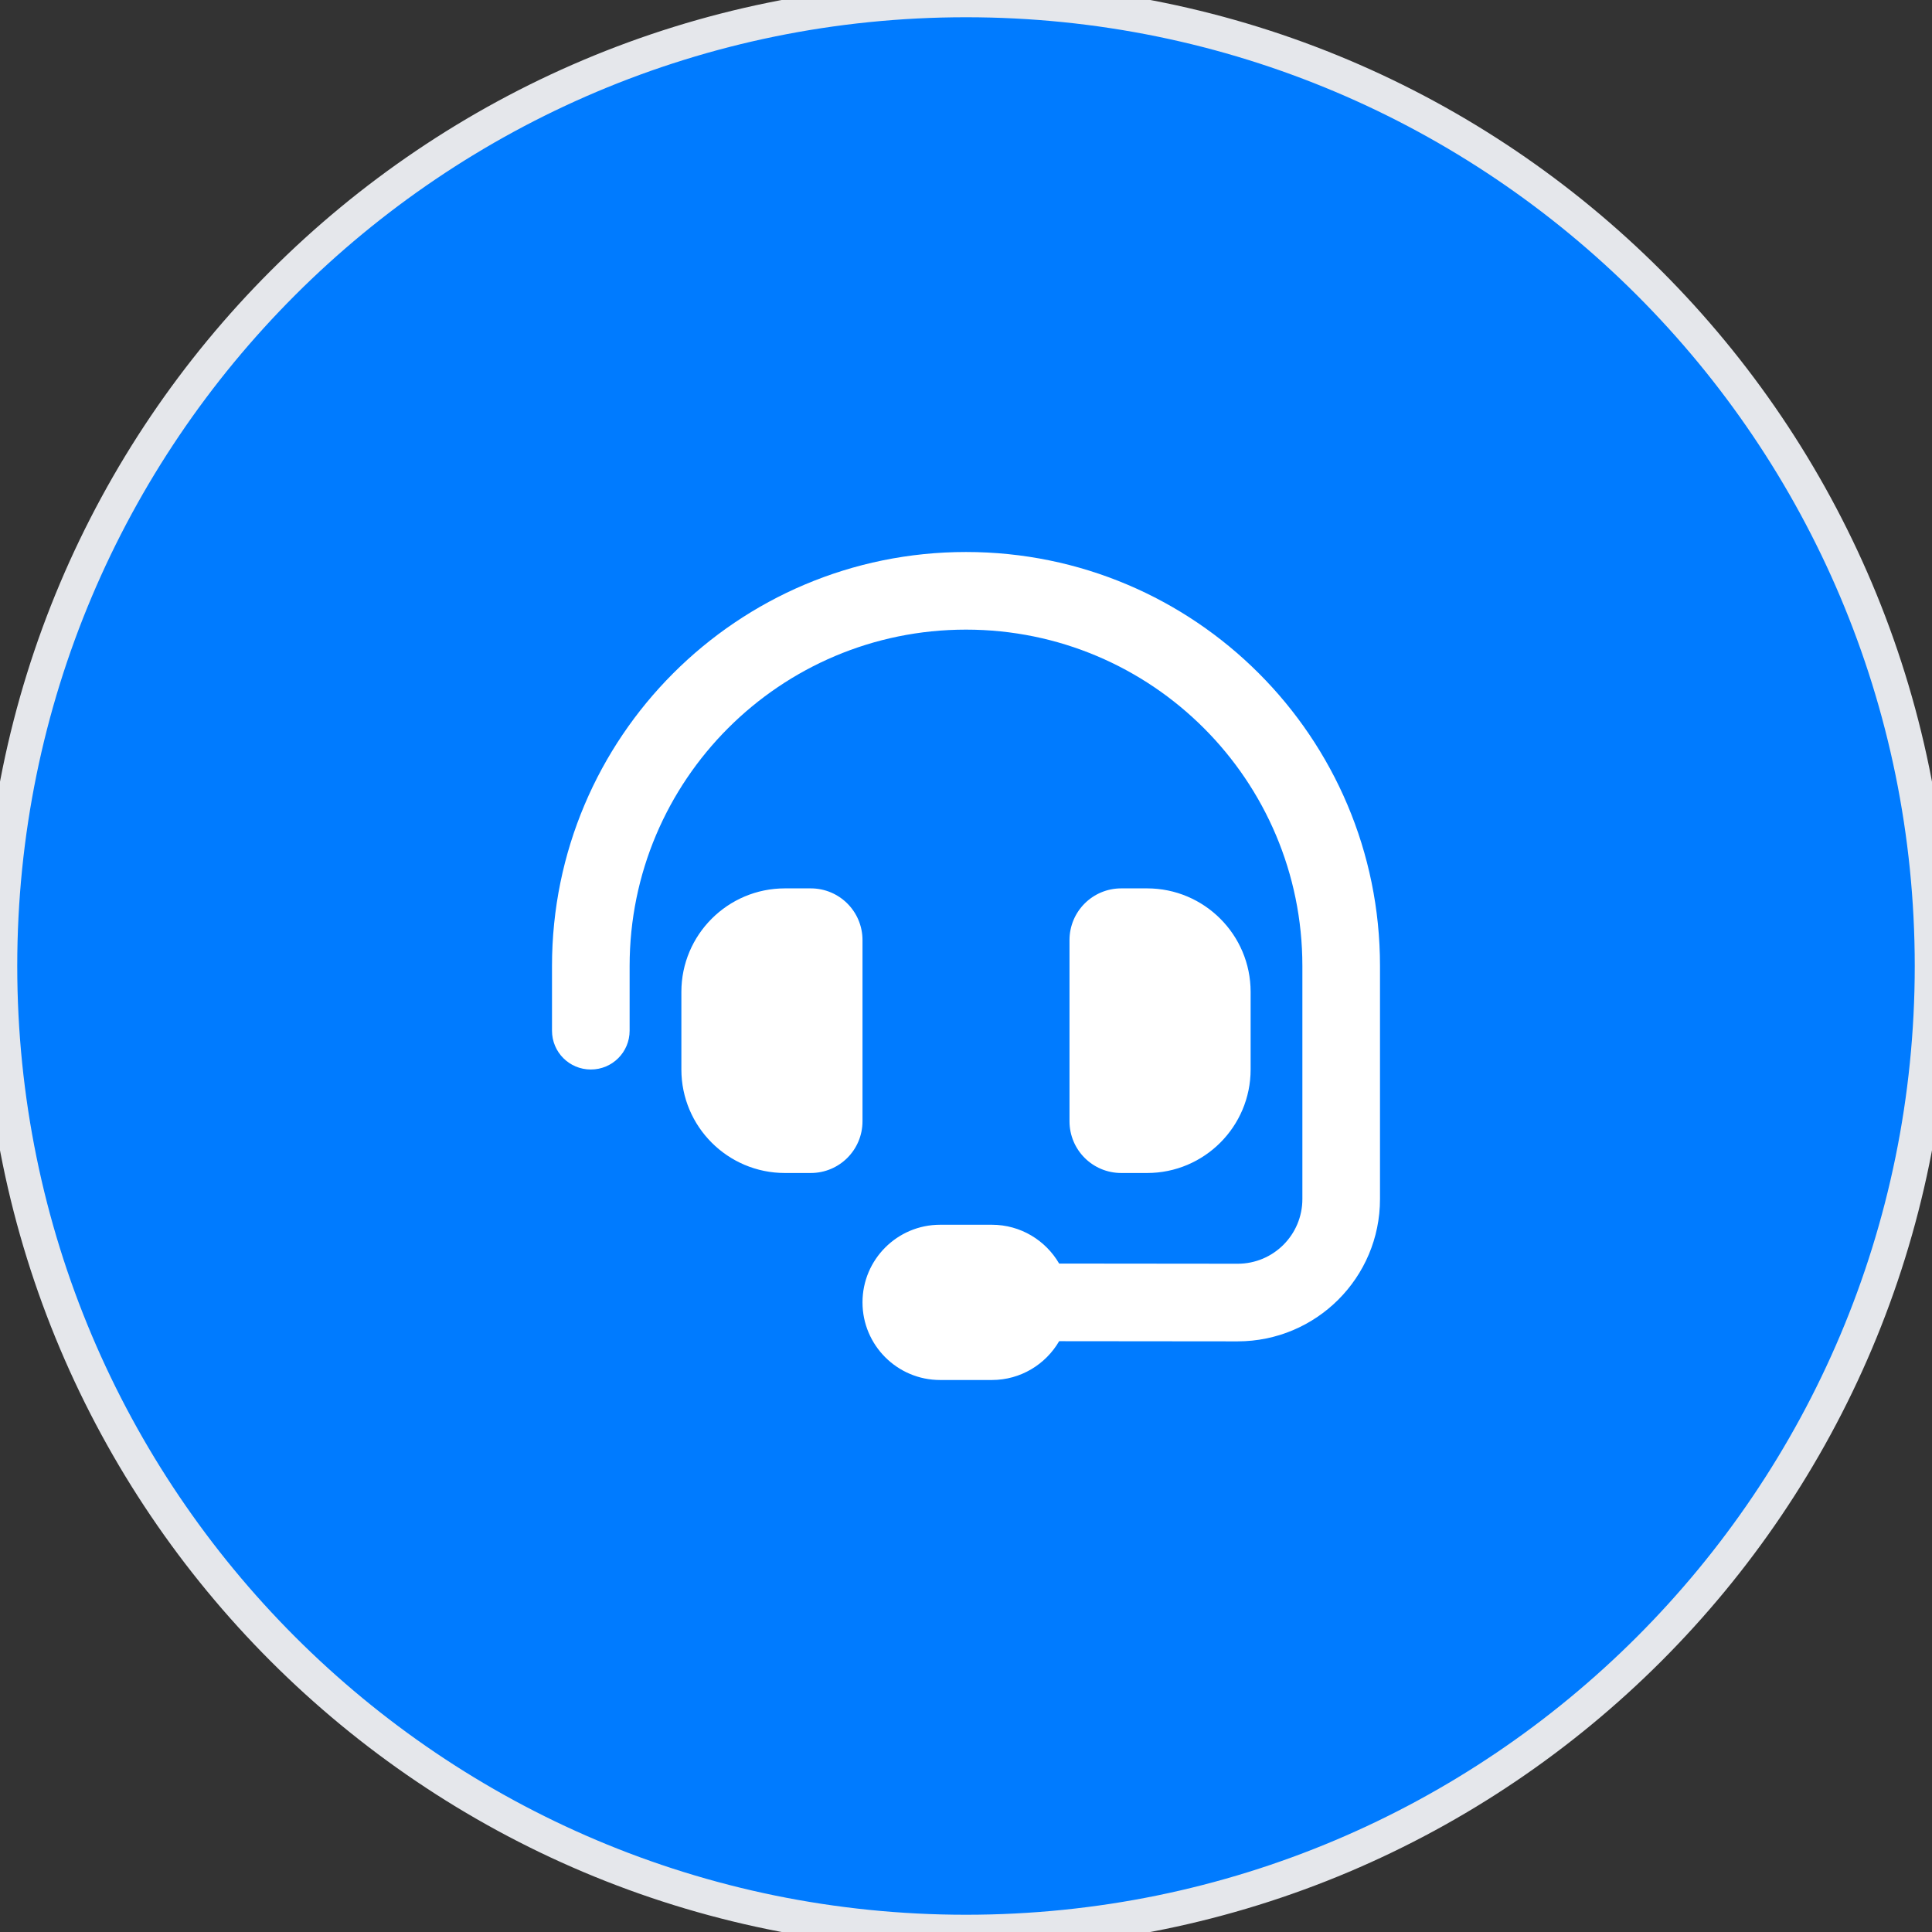
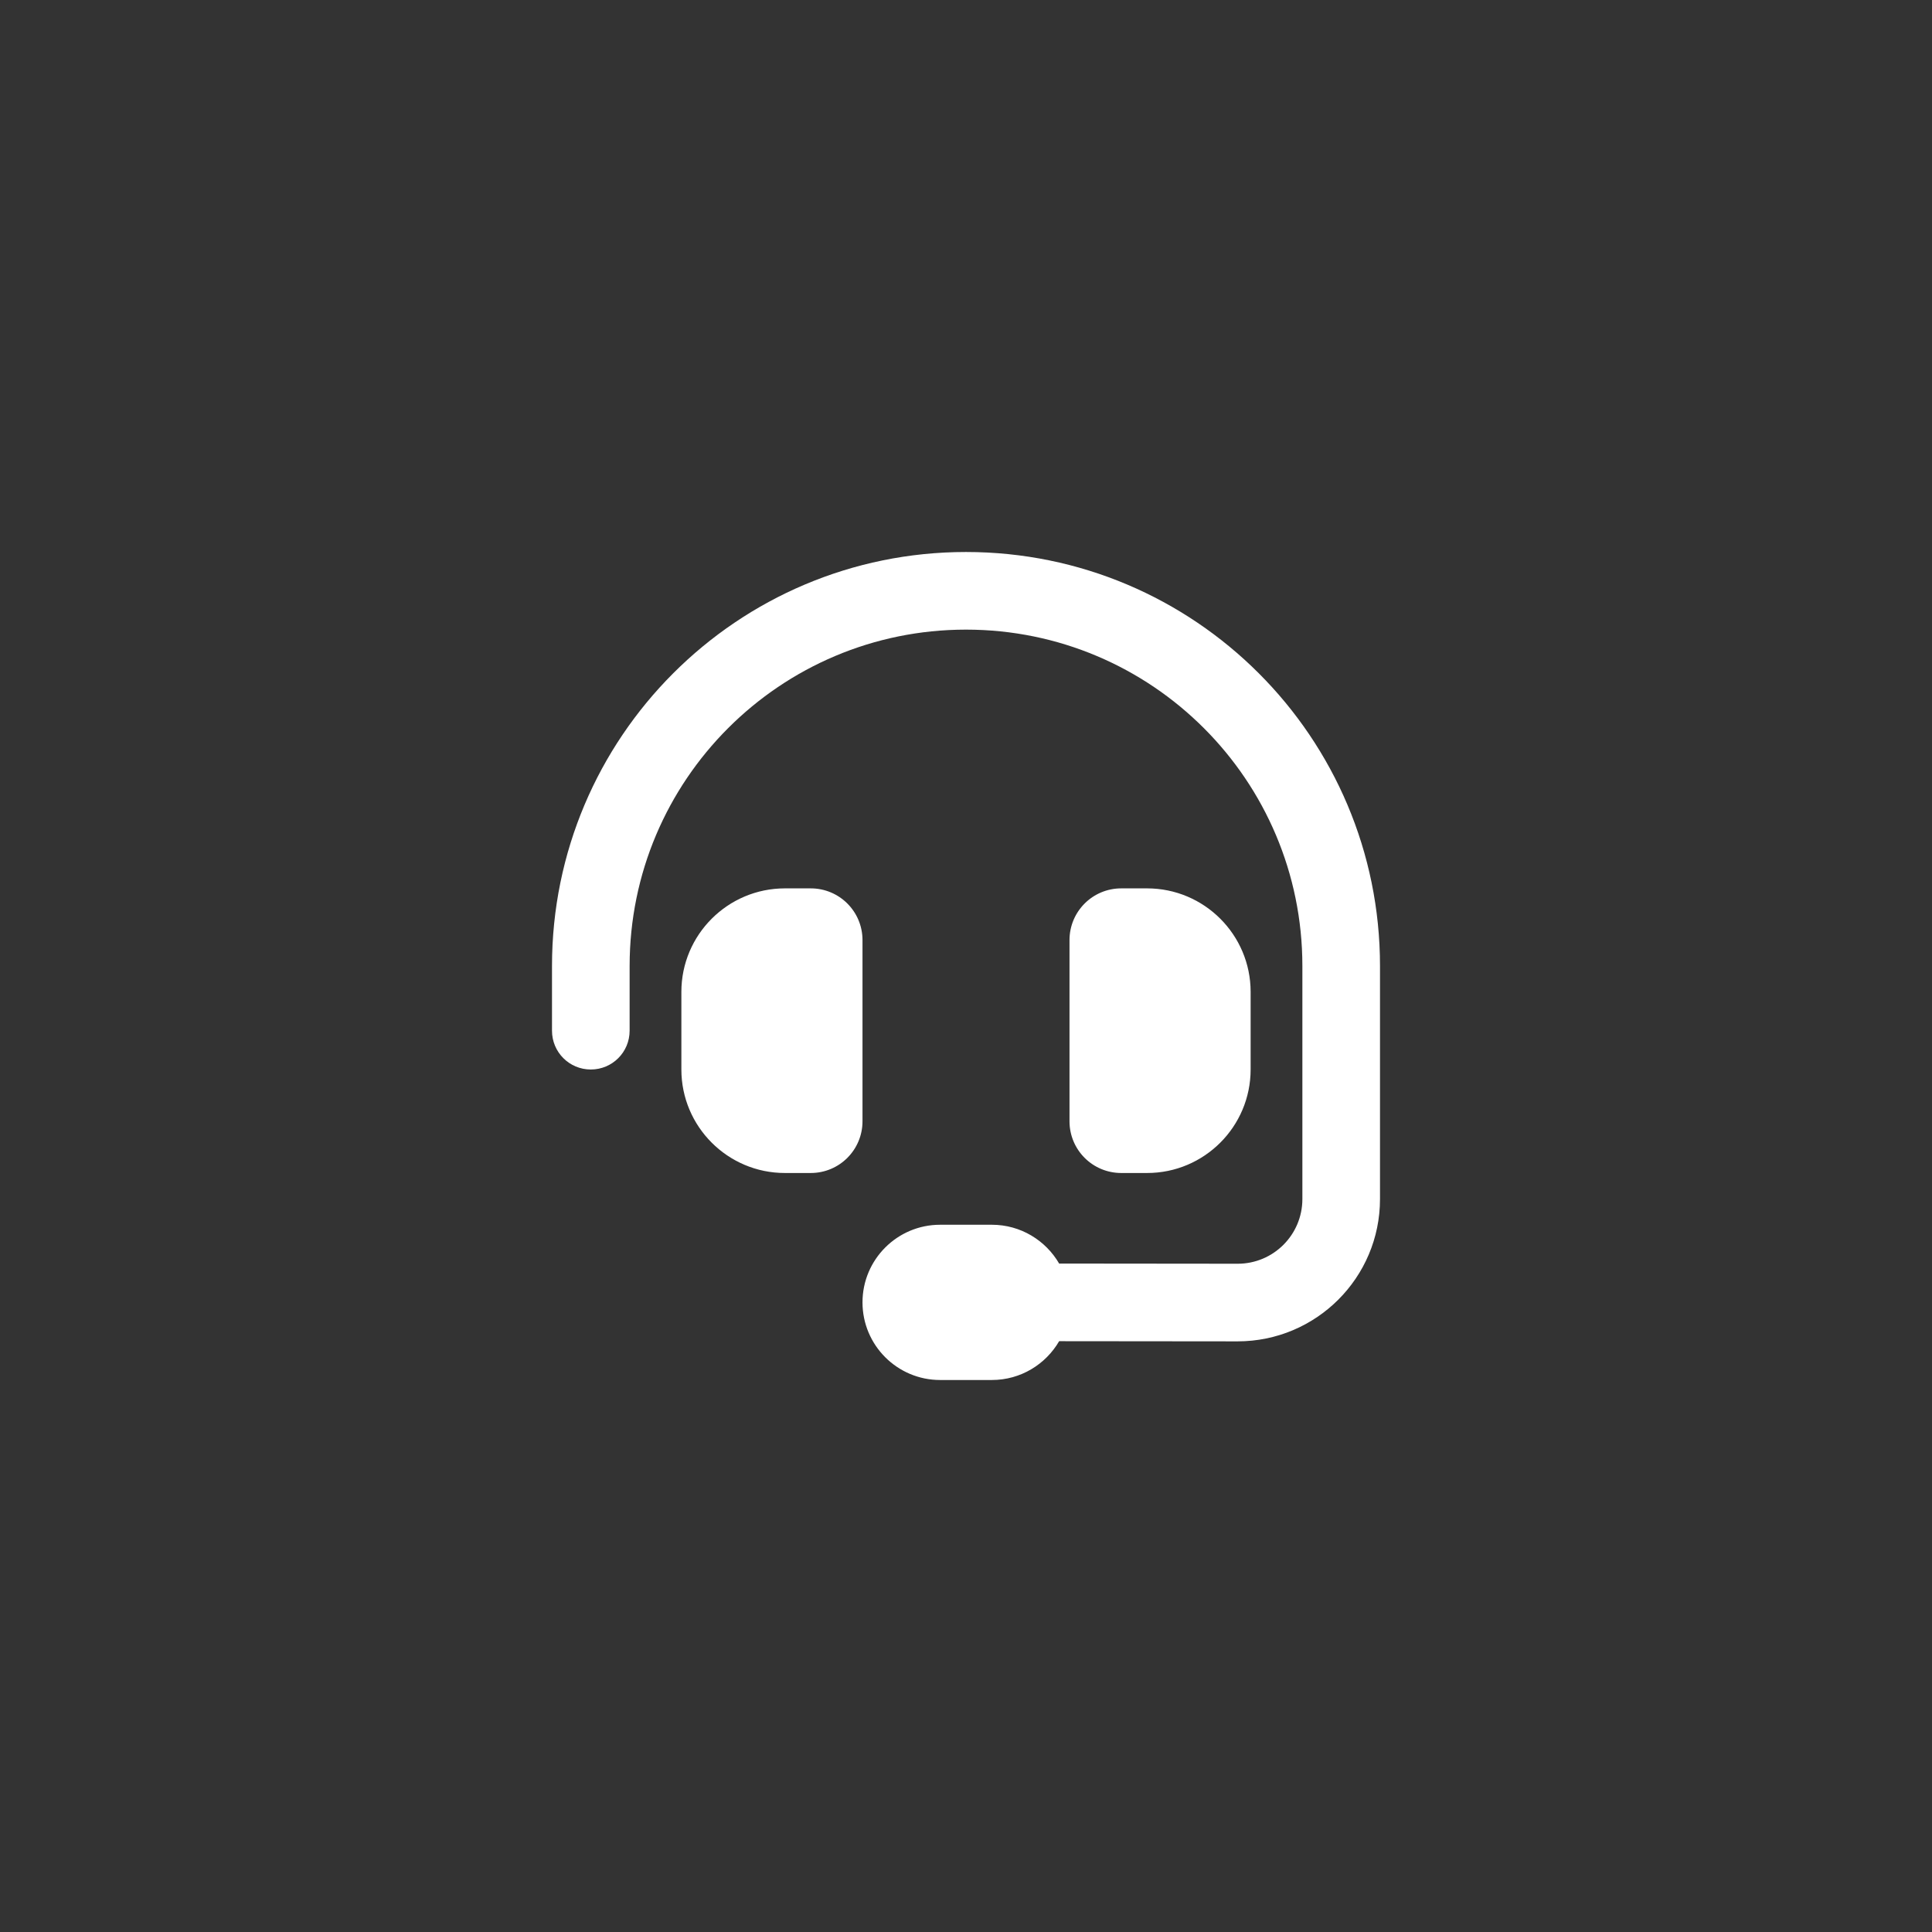
<svg xmlns="http://www.w3.org/2000/svg" width="56" height="56" viewBox="0 0 56 56" fill="none">
  <rect x="0" y="0" width="56" height="56" fill="#333333" stroke="none" />
-   <path d="M28 0C43.464 0 56 12.536 56 28C56 43.464 43.464 56 28 56C12.536 56 0 43.464 0 28C0 12.536 12.536 0 28 0Z" fill="#007BFF" />
-   <path d="M28 0C43.464 0 56 12.536 56 28C56 43.464 43.464 56 28 56C12.536 56 0 43.464 0 28C0 12.536 12.536 0 28 0Z" stroke="#E5E7EB" />
  <path d="M28 18.25C22.614 18.25 18.25 22.614 18.25 28V29.875C18.25 30.498 17.748 31 17.125 31C16.502 31 16 30.498 16 29.875V28C16 21.372 21.372 16 28 16C34.628 16 40 21.372 40 28V34.755C40 37.033 38.153 38.88 35.87 38.88L30.7 38.875C30.311 39.545 29.584 40 28.75 40H27.25C26.008 40 25 38.992 25 37.75C25 36.508 26.008 35.5 27.25 35.5H28.75C29.584 35.5 30.311 35.955 30.7 36.625L35.875 36.63C36.911 36.63 37.75 35.791 37.75 34.755V28C37.75 22.614 33.386 18.25 28 18.25ZM22.75 25.75H23.5C24.33 25.75 25 26.42 25 27.25V32.5C25 33.33 24.33 34 23.5 34H22.75C21.095 34 19.75 32.655 19.75 31V28.75C19.75 27.095 21.095 25.75 22.75 25.75ZM33.25 25.75C34.905 25.75 36.25 27.095 36.25 28.75V31C36.25 32.655 34.905 34 33.25 34H32.5C31.67 34 31 33.33 31 32.5V27.25C31 26.42 31.67 25.75 32.5 25.75H33.25Z" fill="white" />
</svg>